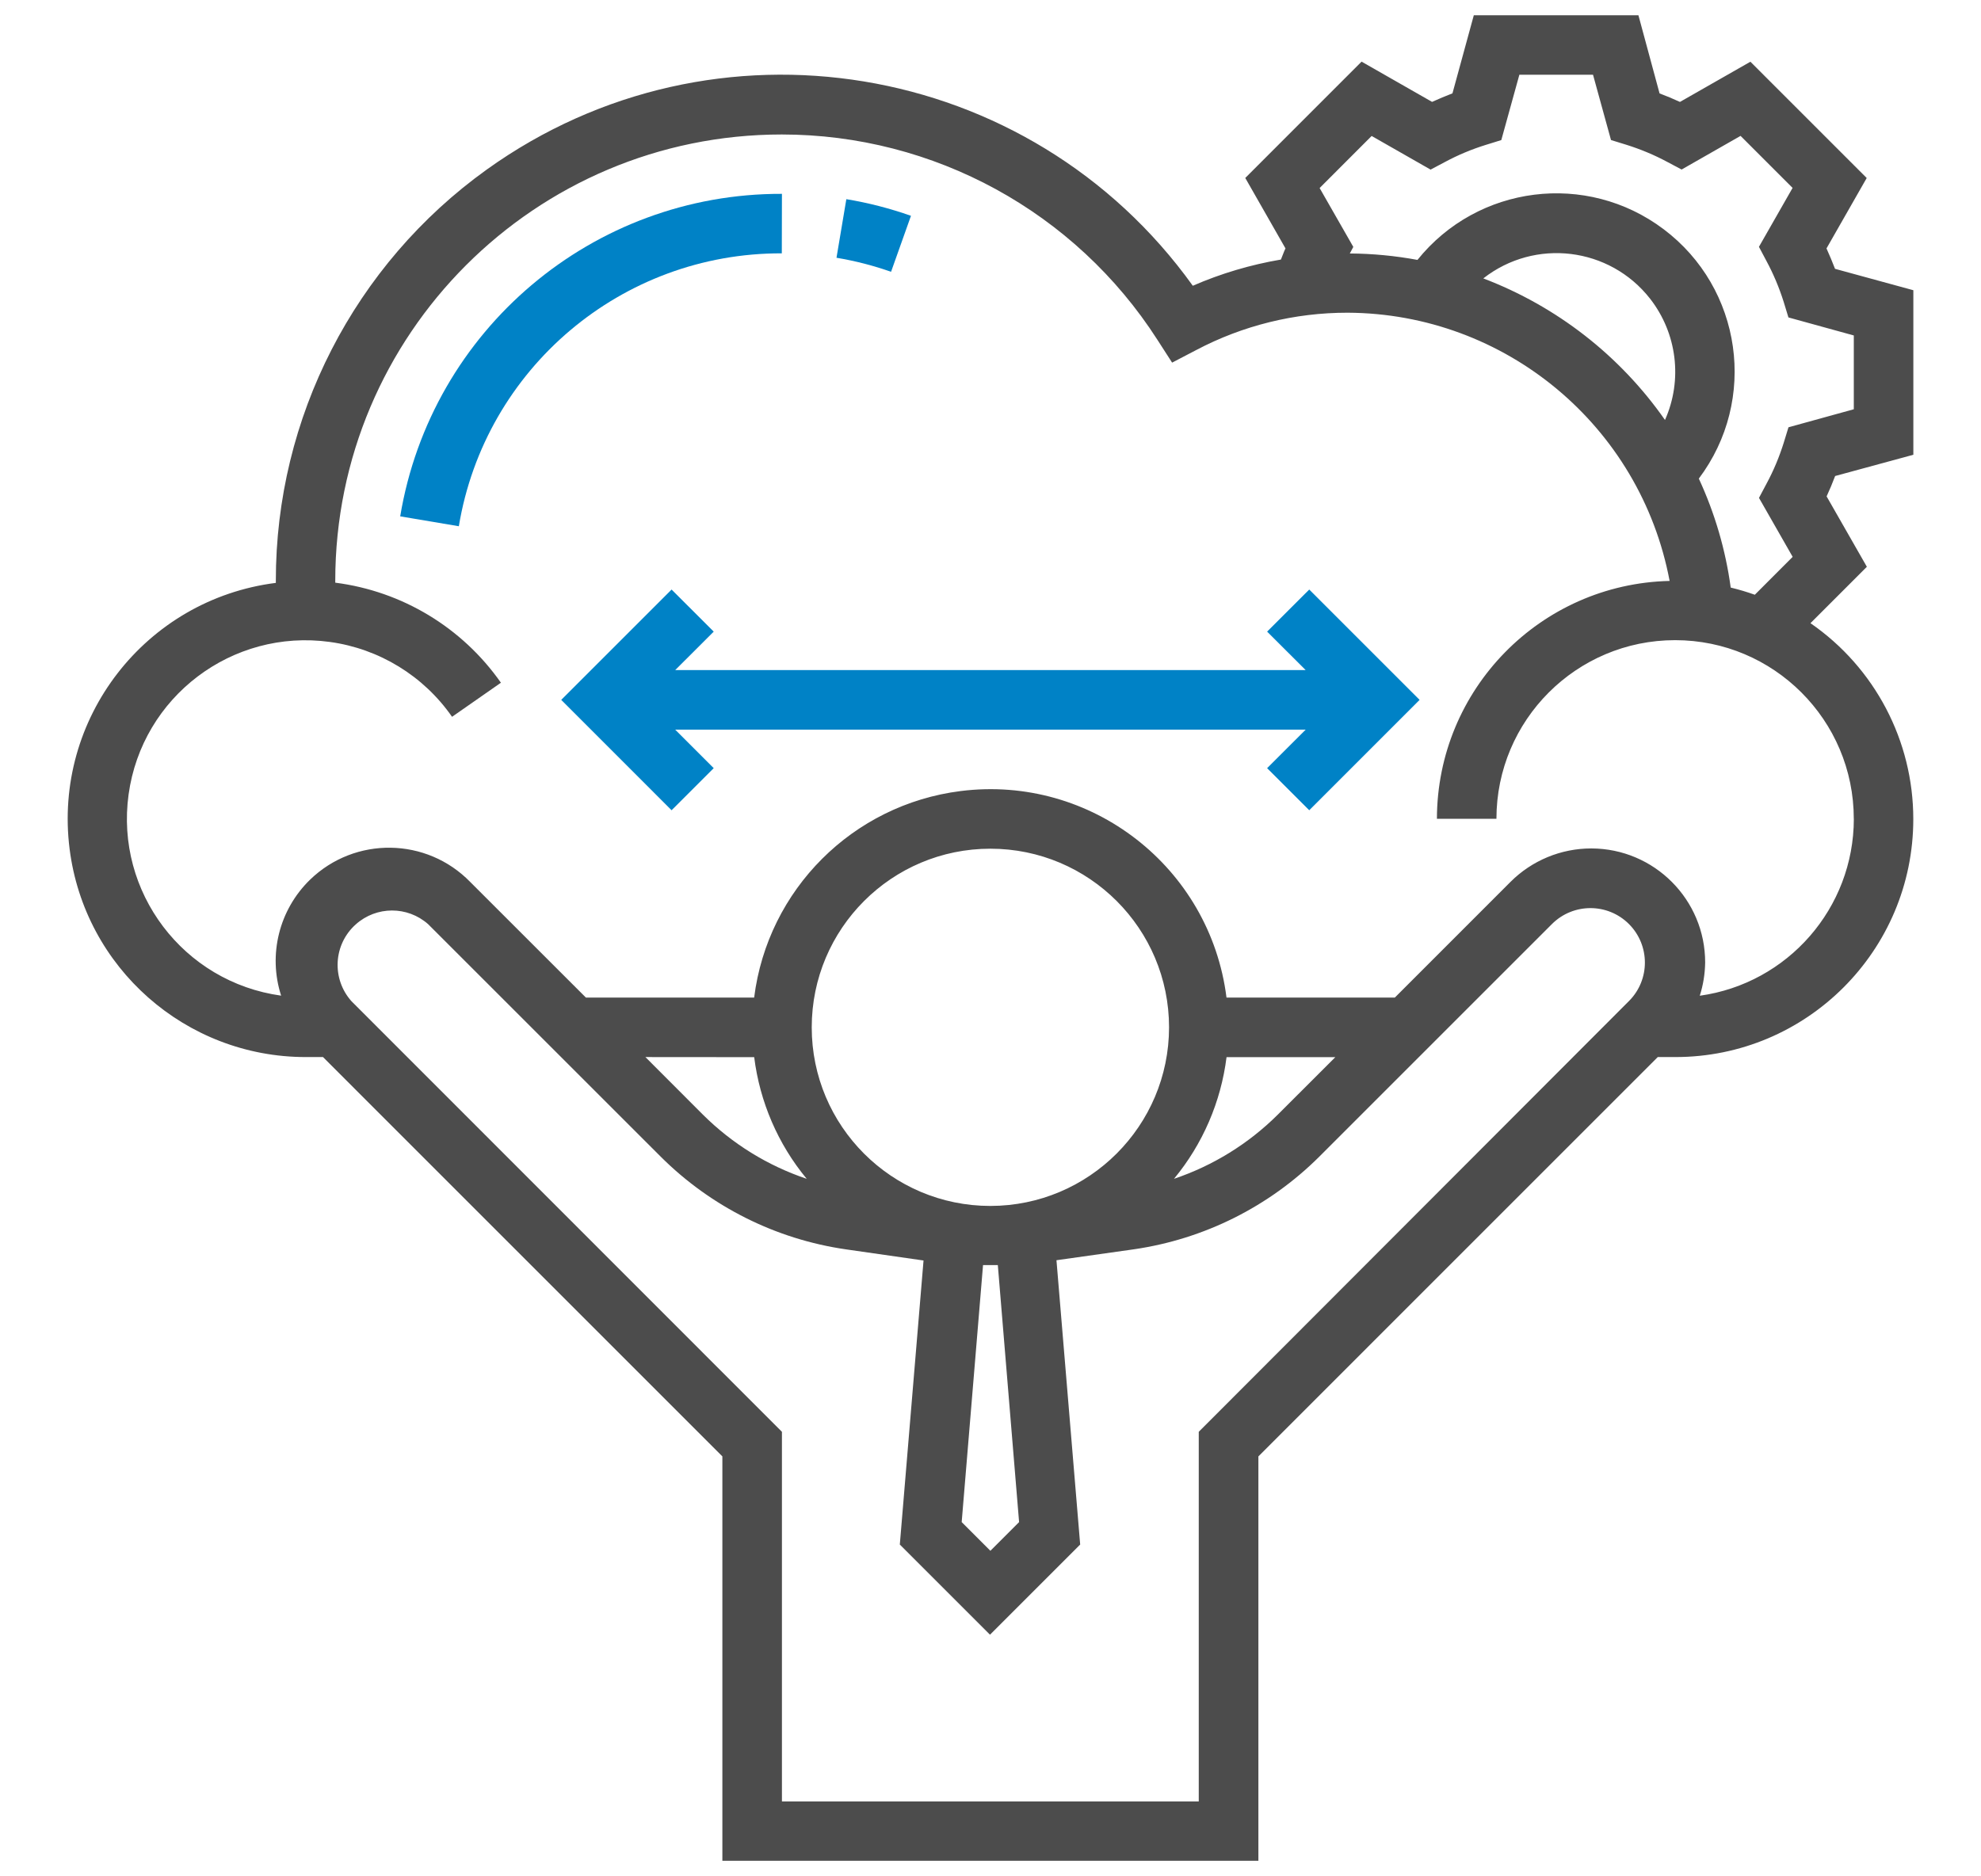
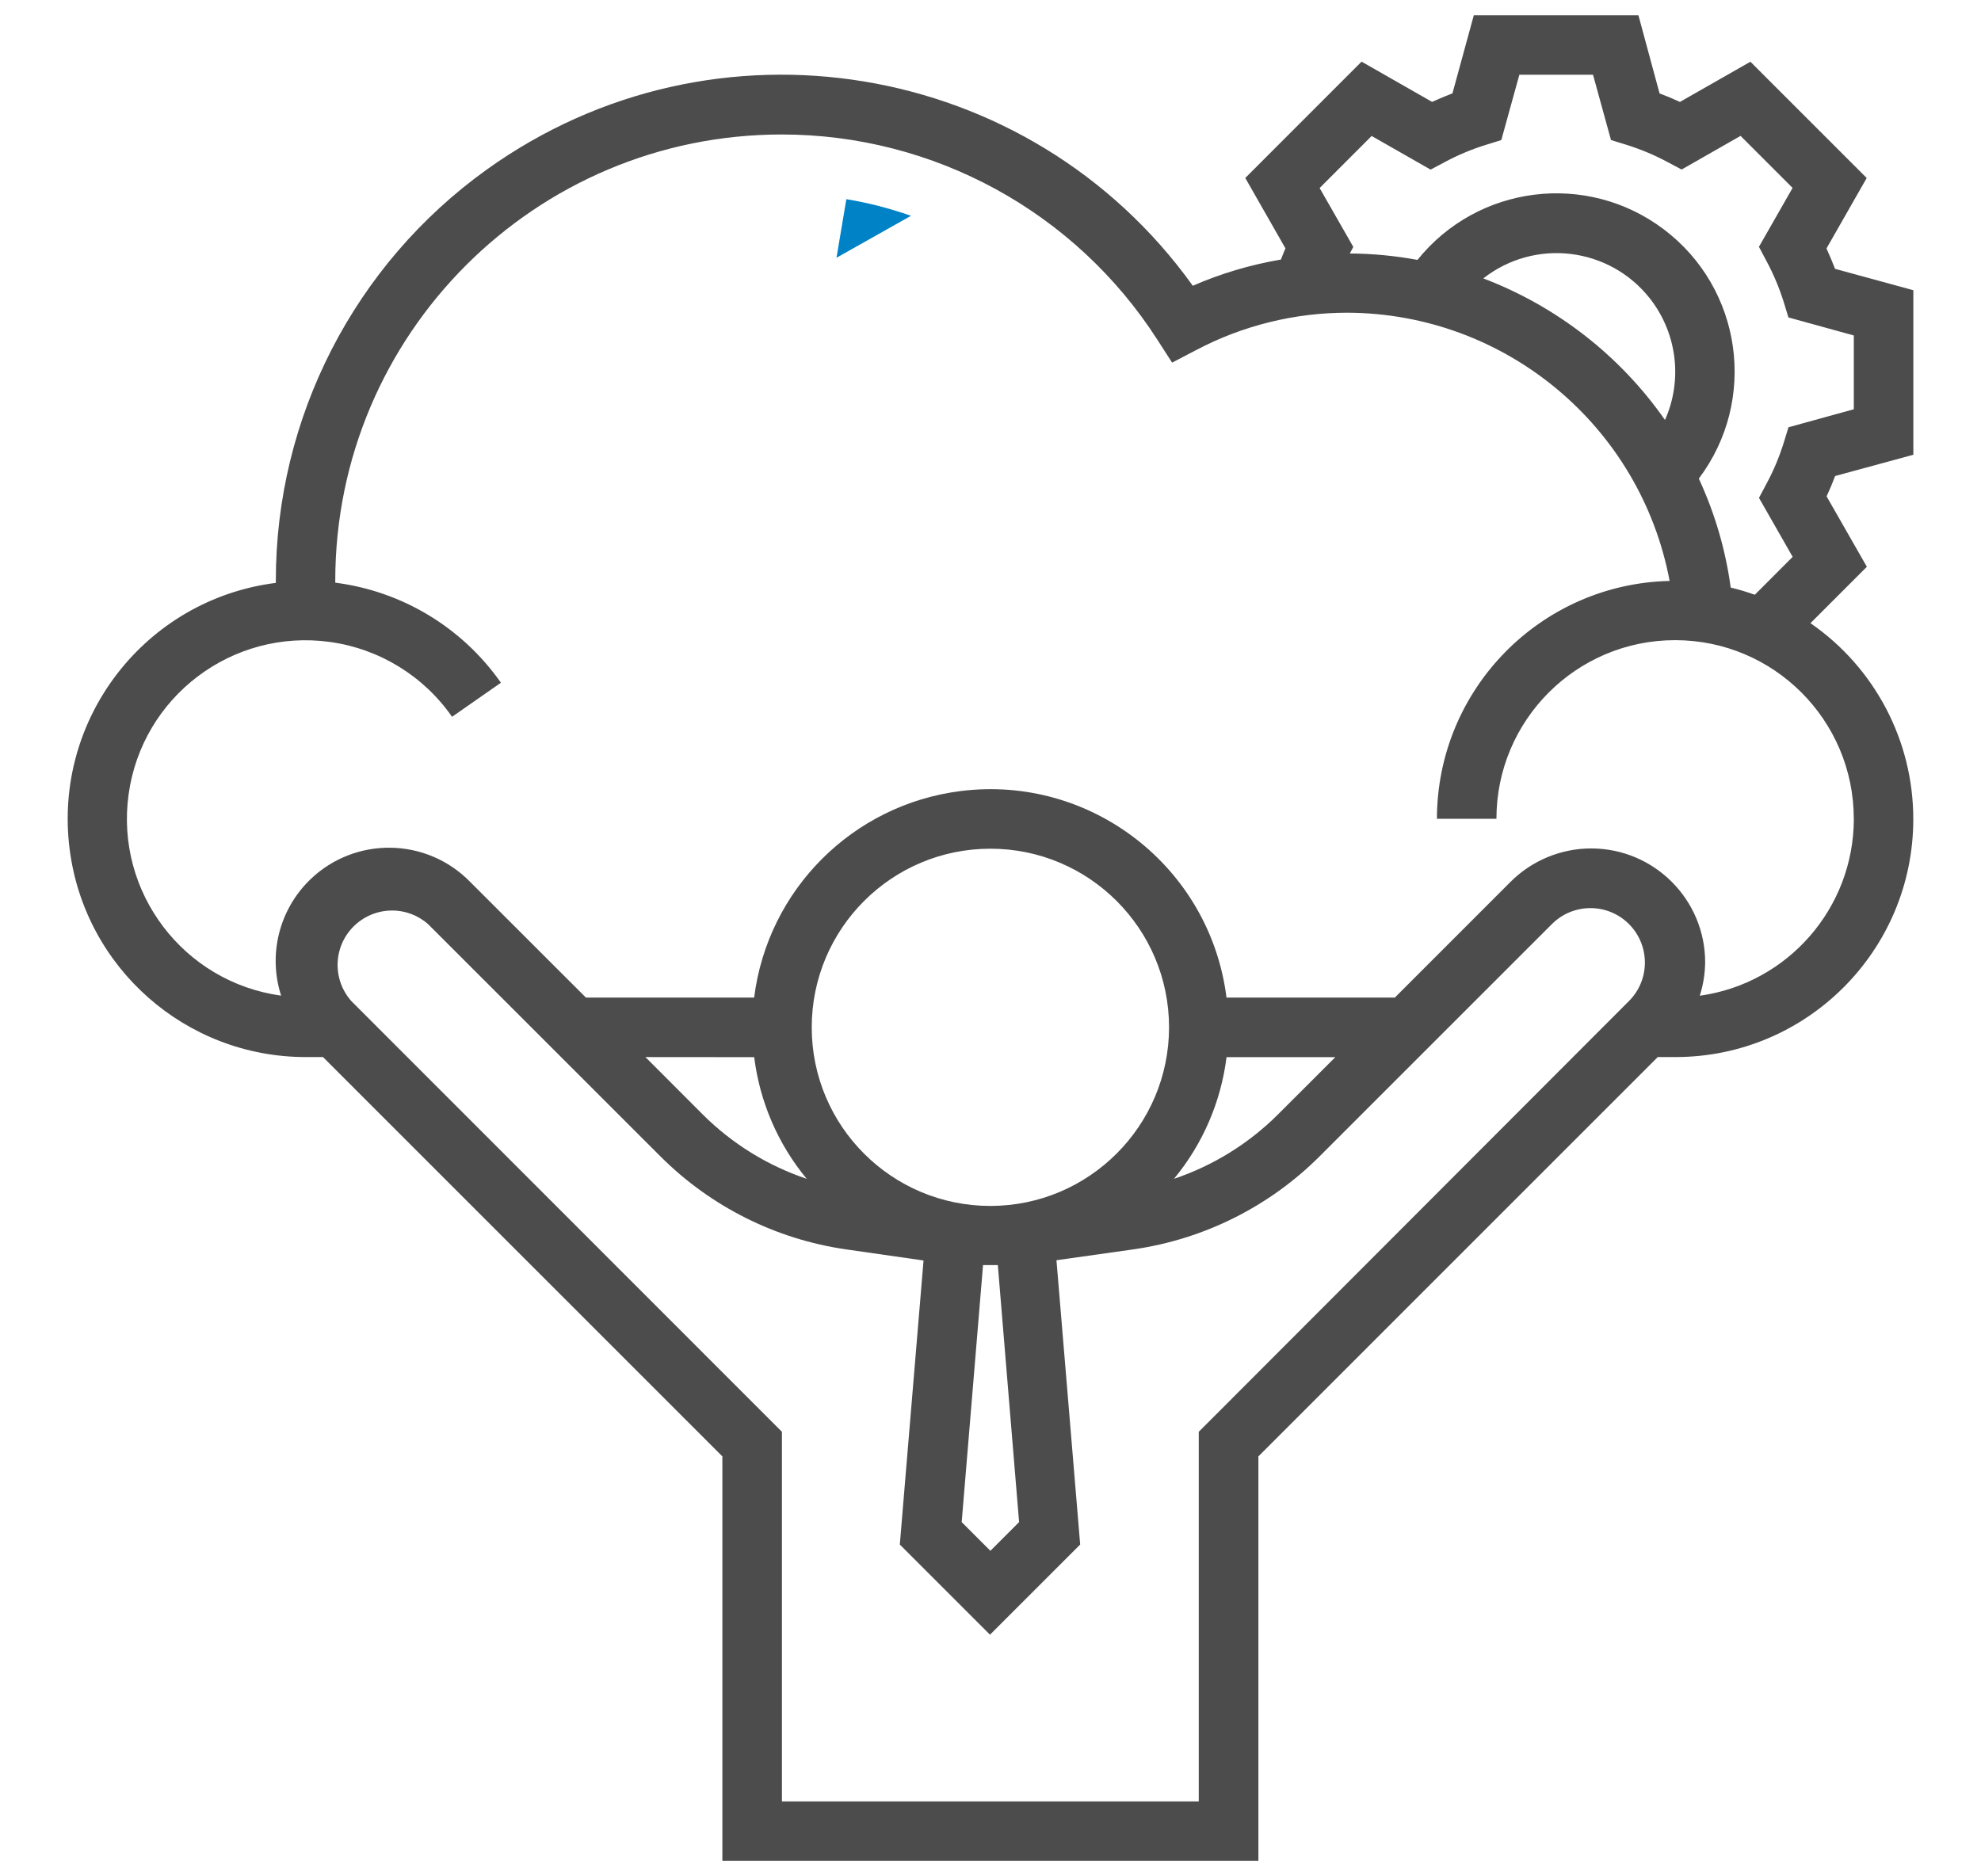
<svg xmlns="http://www.w3.org/2000/svg" version="1.1" id="Layer_1" x="0px" y="0px" width="45.273px" height="42.882px" viewBox="0 0 45.273 42.882" enable-background="new 0 0 45.273 42.882" xml:space="preserve">
  <g id="Group_1606" transform="translate(-19 -3849)">
    <path id="Path_4109" opacity="0.7" enable-background="new    " d="M62.727,3859.395v-3.761l-1.79-0.489   c-0.06-0.156-0.124-0.309-0.195-0.466l0.919-1.61l-2.658-2.658l-1.61,0.919c-0.155-0.071-0.309-0.136-0.466-0.195l-0.483-1.786   h-3.762l-0.488,1.785c-0.155,0.06-0.309,0.124-0.466,0.195l-1.611-0.92l-2.658,2.659l0.919,1.61   c-0.04,0.083-0.068,0.169-0.104,0.255c-0.693,0.118-1.369,0.318-2.014,0.599c-3.722-5.189-10.944-6.379-16.133-2.658   c-3.03,2.173-4.826,5.674-4.823,9.403c0,0.015,0,0.031,0,0.047c-2.982,0.378-5.091,3.102-4.713,6.083   c0.344,2.717,2.654,4.754,5.393,4.756h0.398l9.127,9.128v9.244h12.25v-9.244l9.127-9.128h0.399c3.004,0.002,5.44-2.434,5.441-5.438   c0.001-1.789-0.878-3.464-2.35-4.48l1.289-1.289l-0.92-1.609c0.071-0.155,0.136-0.309,0.195-0.466L62.727,3859.395z    M46.396,3881.729v8.449H36.87v-8.449l-9.838-9.843c-0.458-0.514-0.414-1.3,0.1-1.757c0.47-0.42,1.18-0.422,1.652-0.004   l5.318,5.317c1.147,1.143,2.631,1.886,4.234,2.117l1.77,0.254l-0.542,6.493l2.061,2.061l2.061-2.061l-0.542-6.499l1.771-0.25   c1.604-0.233,3.088-0.975,4.235-2.117l5.317-5.317c0.486-0.486,1.273-0.487,1.76-0.001c0.485,0.486,0.487,1.274,0.001,1.76   L46.396,3881.729z M36.236,3873.165c0.128,1.022,0.543,1.988,1.2,2.781c-0.892-0.3-1.702-0.801-2.37-1.465l-1.316-1.318   L36.236,3873.165z M47.031,3873.165h2.486l-1.317,1.316c-0.668,0.664-1.479,1.165-2.37,1.465   C46.486,3875.153,46.903,3874.187,47.031,3873.165z M42.29,3883.793l-0.656,0.656l-0.656-0.656l0.488-5.875h0.104   c0.022,0,0.045,0,0.066,0h0.168L42.29,3883.793z M41.634,3876.566c-2.255,0-4.083-1.828-4.083-4.082   c0-2.256,1.828-4.084,4.083-4.084c2.255,0,4.083,1.829,4.083,4.084C45.715,3874.736,43.887,3876.564,41.634,3876.566z    M61.367,3867.72c-0.003,2.036-1.506,3.76-3.521,4.041c0.078-0.245,0.119-0.499,0.123-0.757c0.003-1.438-1.162-2.607-2.6-2.61   c-0.695-0.001-1.362,0.276-1.852,0.768l-2.64,2.641h-3.847c-0.375-2.981-3.094-5.095-6.074-4.721   c-2.468,0.31-4.411,2.253-4.721,4.721h-3.845l-2.642-2.641c-0.997-1.025-2.636-1.049-3.663-0.053   c-0.706,0.687-0.962,1.713-0.66,2.65c-2.233-0.308-3.794-2.367-3.486-4.6c0.308-2.233,2.367-3.793,4.6-3.485   c1.129,0.155,2.142,0.776,2.792,1.711l1.117-0.779c-0.884-1.262-2.258-2.092-3.786-2.287c0-0.014,0-0.029,0-0.043   c0.001-5.634,4.569-10.202,10.204-10.202c3.474,0,6.709,1.769,8.585,4.693l0.336,0.522l0.552-0.288   c1.065-0.562,2.253-0.854,3.458-0.853c3.605,0.016,6.693,2.587,7.36,6.131c-2.955,0.069-5.314,2.481-5.318,5.438h1.36   c0-2.255,1.828-4.084,4.084-4.084c2.254,0,4.083,1.829,4.083,4.084L61.367,3867.72z M57.051,3858.6   c-1.027-1.471-2.475-2.598-4.152-3.236c1.18-0.925,2.885-0.718,3.81,0.462C57.327,3856.617,57.459,3857.685,57.051,3858.6   L57.051,3858.6z M59.969,3861.729l-0.865,0.866c-0.18-0.064-0.364-0.119-0.551-0.164c-0.117-0.861-0.363-1.701-0.729-2.491   c1.353-1.797,0.991-4.351-0.806-5.702c-1.758-1.323-4.246-1.011-5.624,0.703c-0.509-0.094-1.026-0.144-1.546-0.147l0.08-0.15   l-0.77-1.346l1.189-1.19l1.347,0.769l0.33-0.175c0.296-0.159,0.607-0.289,0.928-0.389l0.358-0.111l0.413-1.494h1.683l0.411,1.493   l0.357,0.11c0.32,0.101,0.631,0.23,0.927,0.389l0.33,0.175l1.347-0.769l1.189,1.189l-0.769,1.347l0.175,0.33   c0.159,0.296,0.289,0.607,0.39,0.927l0.109,0.357l1.494,0.412v1.687l-1.493,0.412l-0.109,0.356c-0.101,0.321-0.23,0.632-0.39,0.928   l-0.175,0.33L59.969,3861.729z" />
-     <path id="Path_4110" fill="#0082c6" d="M47.958,3863.438l0.881,0.879H34.431l0.88-0.879l-0.963-0.962l-2.522,2.522l2.522,2.523   l0.963-0.962l-0.88-0.88h14.408l-0.881,0.88l0.963,0.962l2.522-2.523l-2.522-2.522L47.958,3863.438z" />
-     <path id="Path_4111" fill="#0082c6" d="M39.819,3853.933c-0.48-0.169-0.974-0.297-1.477-0.38l-0.225,1.339   c0.425,0.071,0.842,0.178,1.247,0.321L39.819,3853.933z" />
-     <path id="Path_4112" fill="#0082c6" d="M36.87,3853.431c-4.322-0.013-8.016,3.108-8.724,7.372l1.34,0.226   c0.598-3.608,3.724-6.25,7.381-6.238L36.87,3853.431z" />
+     <path id="Path_4111" fill="#0082c6" d="M39.819,3853.933c-0.48-0.169-0.974-0.297-1.477-0.38l-0.225,1.339   L39.819,3853.933z" />
  </g>
</svg>